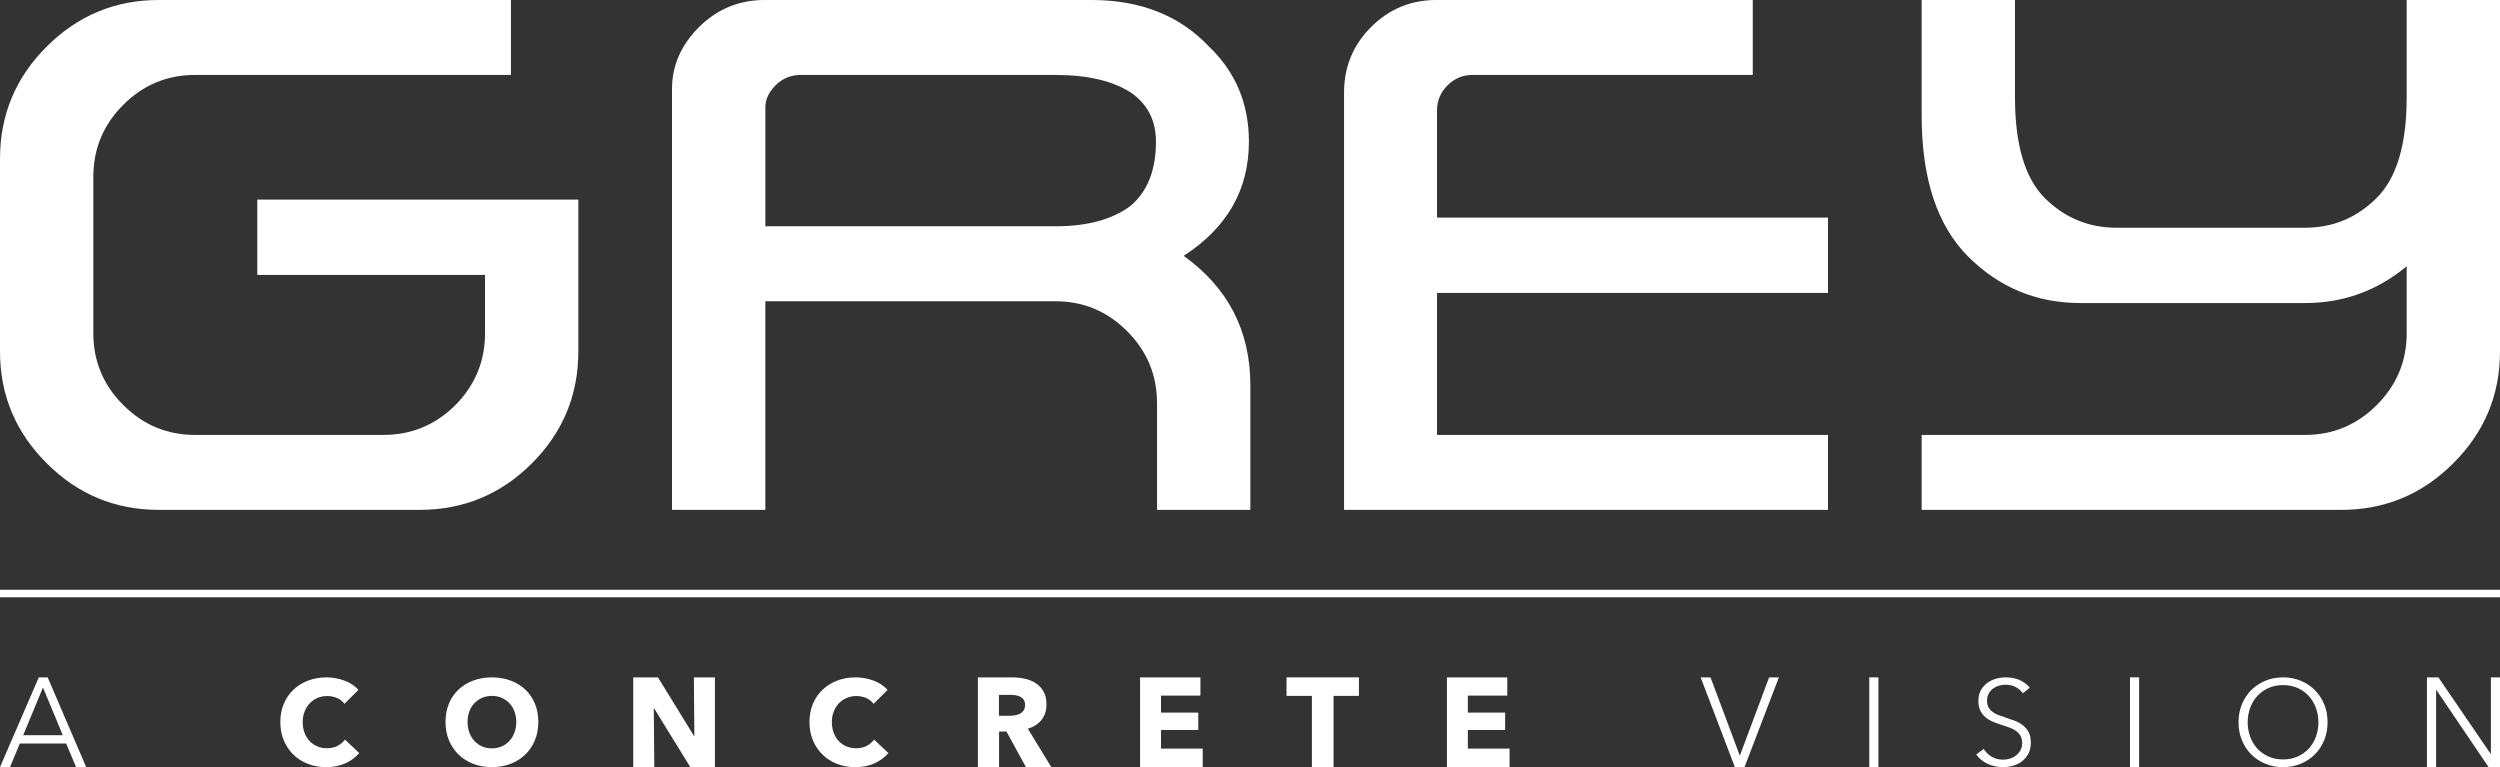
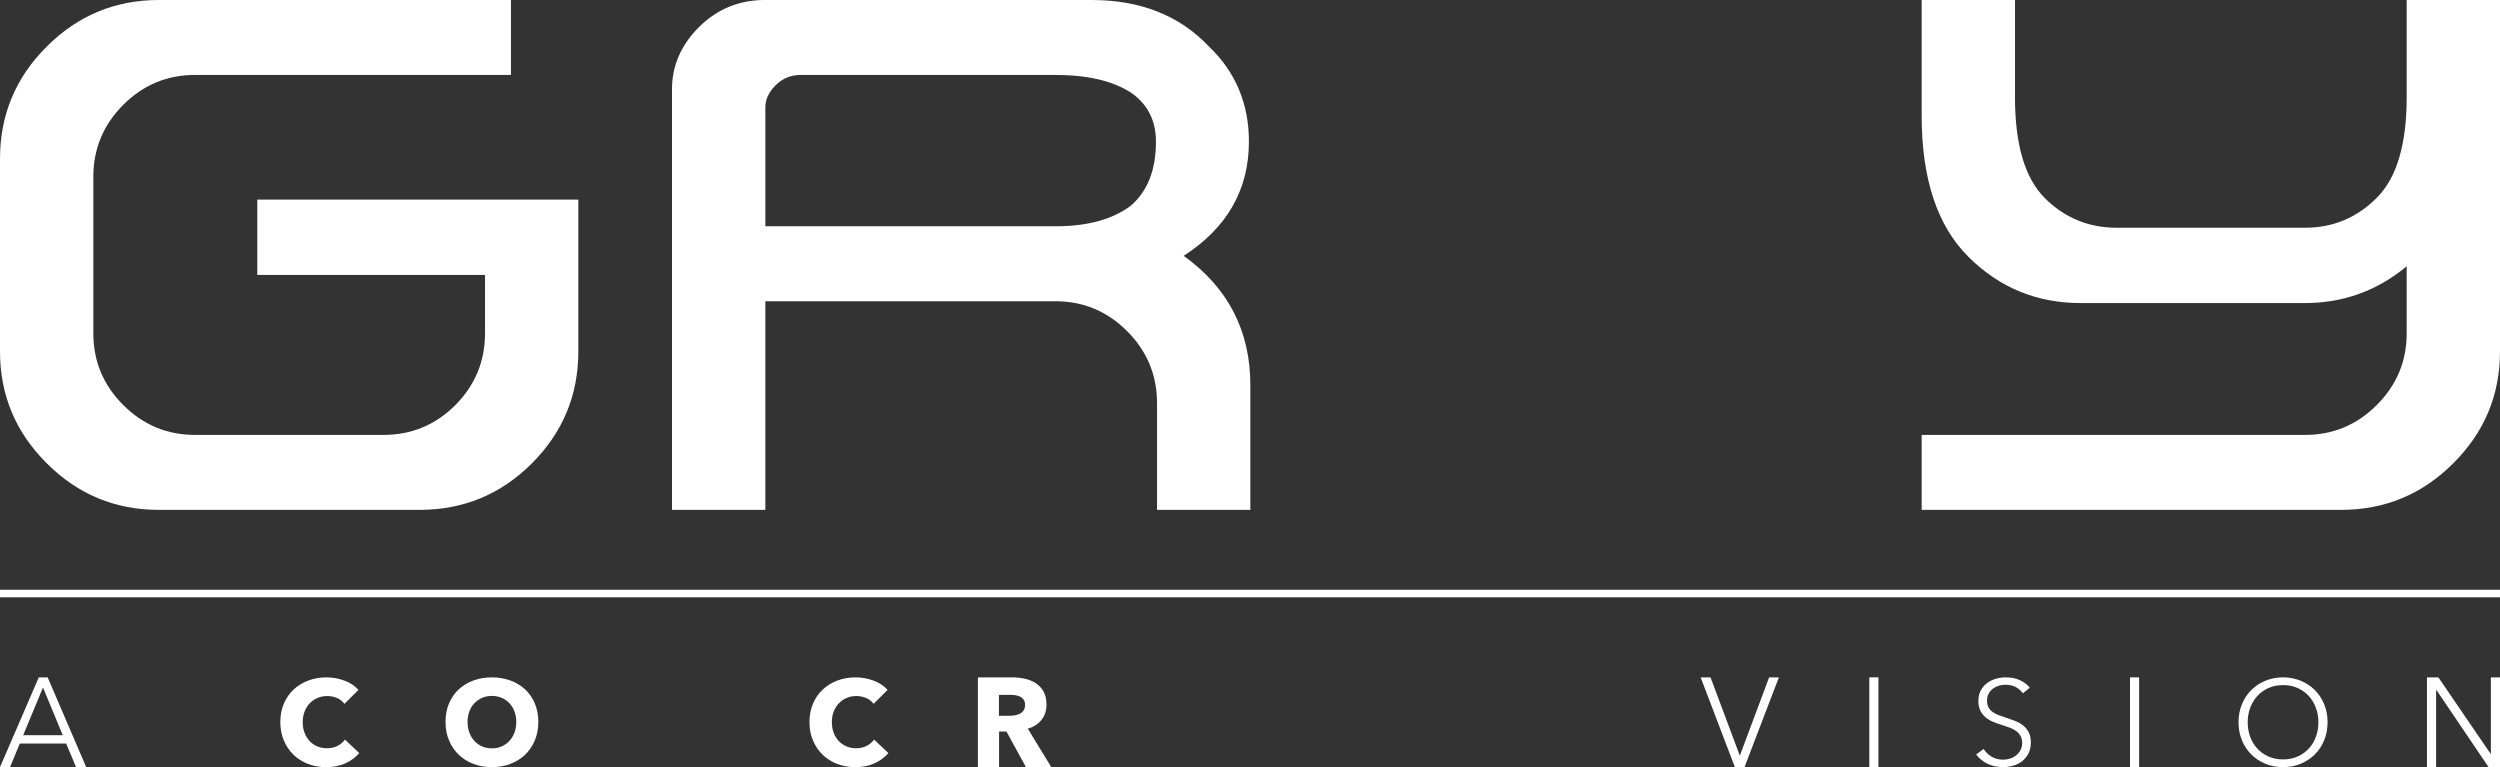
<svg xmlns="http://www.w3.org/2000/svg" id="Calque_1" viewBox="0 0 315.026 96.668">
  <rect x="0" y="0" width="315.026" height="96.668" fill="#333333" stroke="none" />
  <defs>
    <style>.cls-1{fill:#fff;stroke-width:0px;}</style>
  </defs>
  <rect class="cls-1" y="74.315" width="315.026" height=".952" />
  <path class="cls-1" d="M1.262,96.668H0l4.889-11.313h1.118l4.857,11.313h-1.278l-1.246-2.972H2.493l-1.23,2.972ZM2.924,92.641h4.985l-2.493-6.008-2.493,6.008Z" />
  <path class="cls-1" d="M43.512,96.19c-.697.318-1.501.478-2.411.478-.829,0-1.595-.136-2.297-.409-.703-.273-1.312-.659-1.827-1.16-.516-.5-.92-1.099-1.213-1.797-.294-.697-.44-1.466-.44-2.305,0-.859.149-1.638.447-2.335.298-.697.71-1.292,1.236-1.782.525-.49,1.142-.867,1.85-1.13.708-.263,1.471-.394,2.29-.394.758,0,1.504.134,2.237.402.733.268,1.327.66,1.782,1.175l-1.759,1.759c-.243-.334-.561-.581-.955-.743-.394-.162-.799-.243-1.213-.243-.455,0-.872.083-1.251.25-.379.167-.705.397-.978.69-.273.294-.485.64-.637,1.039-.152.399-.227.837-.227,1.312,0,.485.076.93.227,1.334.152.404.361.75.629,1.038.268.288.589.513.963.675.374.162.783.243,1.228.243.516,0,.965-.101,1.35-.303.384-.202.692-.465.925-.788l1.805,1.698c-.475.546-1.061.978-1.759,1.296Z" />
  <path class="cls-1" d="M67.834,90.966c0,.849-.147,1.625-.44,2.328-.293.703-.7,1.304-1.221,1.804-.521.5-1.14.887-1.858,1.16-.718.273-1.496.409-2.335.409-.839,0-1.615-.136-2.328-.409-.713-.273-1.329-.659-1.85-1.16-.521-.5-.928-1.102-1.221-1.804-.294-.703-.44-1.478-.44-2.328,0-.859.146-1.635.44-2.328.293-.692.7-1.281,1.221-1.766.521-.485,1.137-.859,1.85-1.122.713-.263,1.489-.394,2.328-.394.839,0,1.617.131,2.335.394.718.263,1.337.637,1.858,1.122.521.485.927,1.074,1.221,1.766.293.693.44,1.469.44,2.328ZM65.058,90.966c0-.465-.076-.9-.227-1.304-.152-.405-.362-.751-.629-1.039-.268-.288-.591-.515-.97-.682-.379-.167-.796-.25-1.251-.25s-.87.083-1.243.25c-.374.167-.698.394-.971.682-.273.288-.483.634-.629,1.039-.147.404-.22.839-.22,1.304,0,.485.076.932.227,1.342.152.409.361.761.629,1.054.268.293.589.523.963.69.374.167.788.25,1.243.25s.869-.083,1.243-.25c.374-.167.698-.397.97-.69.273-.293.485-.644.637-1.054.152-.409.227-.857.227-1.342Z" />
-   <path class="cls-1" d="M86.986,96.668l-4.554-7.398h-.048l.064,7.398h-2.652v-11.313h3.116l4.538,7.382h.048l-.064-7.382h2.652v11.313h-3.1Z" />
  <path class="cls-1" d="M110.189,96.19c-.697.318-1.501.478-2.411.478-.829,0-1.595-.136-2.297-.409-.703-.273-1.312-.659-1.827-1.16-.516-.5-.92-1.099-1.213-1.797-.294-.697-.44-1.466-.44-2.305,0-.859.149-1.638.447-2.335.298-.697.71-1.292,1.236-1.782.525-.49,1.142-.867,1.85-1.13.708-.263,1.471-.394,2.29-.394.758,0,1.504.134,2.237.402.733.268,1.327.66,1.782,1.175l-1.759,1.759c-.243-.334-.561-.581-.955-.743-.394-.162-.799-.243-1.213-.243-.455,0-.872.083-1.251.25-.379.167-.705.397-.978.69-.273.294-.485.64-.637,1.039-.152.399-.227.837-.227,1.312,0,.485.076.93.227,1.334.152.404.361.75.629,1.038.268.288.589.513.963.675.374.162.783.243,1.228.243.516,0,.965-.101,1.35-.303.384-.202.692-.465.925-.788l1.805,1.698c-.475.546-1.061.978-1.759,1.296Z" />
  <path class="cls-1" d="M129.28,96.668l-2.456-4.49h-.931v4.49h-2.669v-11.313h4.314c.543,0,1.073.056,1.59.168.516.112.98.301,1.39.567.41.267.737.618.983,1.055.245.437.367.98.367,1.63,0,.767-.208,1.412-.623,1.933-.415.522-.991.895-1.726,1.118l2.956,4.841h-3.196ZM129.168,88.822c0-.266-.056-.482-.169-.647-.112-.165-.257-.293-.433-.384-.177-.09-.375-.152-.594-.183-.219-.032-.431-.048-.634-.048h-1.461v2.636h1.3c.225,0,.455-.019.691-.056.235-.037.449-.104.642-.2s.35-.234.474-.416c.123-.181.185-.415.185-.703Z" />
-   <path class="cls-1" d="M143.66,96.668v-11.313h7.606v2.301h-4.969v2.141h4.698v2.189h-4.698v2.349h5.257v2.333h-7.893Z" />
-   <path class="cls-1" d="M168.043,87.688v8.98h-2.732v-8.98h-3.196v-2.333h9.124v2.333h-3.196Z" />
-   <path class="cls-1" d="M182.327,96.668v-11.313h7.606v2.301h-4.969v2.141h4.698v2.189h-4.698v2.349h5.257v2.333h-7.893Z" />
-   <path class="cls-1" d="M219.221,95.181h.032l3.675-9.826h1.23l-4.33,11.313h-1.215l-4.314-11.313h1.246l3.675,9.826Z" />
+   <path class="cls-1" d="M219.221,95.181h.032l3.675-9.826h1.23l-4.33,11.313h-1.215l-4.314-11.313h1.246l3.675,9.826" />
  <path class="cls-1" d="M236.701,96.668h-1.151v-11.313h1.151v11.313Z" />
  <path class="cls-1" d="M254.904,87.362c-.233-.325-.532-.586-.897-.783-.365-.198-.806-.297-1.323-.297-.264,0-.532.041-.806.122s-.522.205-.745.372c-.223.167-.403.378-.54.631-.137.253-.205.552-.205.897s.066.629.197.852.306.413.523.57c.217.157.465.287.743.388.278.102.568.203.872.304.374.122.75.253,1.13.396.379.142.72.327,1.024.555.303.228.551.517.743.867.192.349.288.793.288,1.33s-.103,1.001-.308,1.391c-.205.39-.471.712-.798.966-.328.253-.701.441-1.122.562-.421.122-.844.182-1.27.182-.324,0-.649-.033-.973-.099-.324-.066-.634-.165-.927-.297-.294-.132-.568-.299-.821-.502-.254-.202-.477-.435-.669-.699l.943-.699c.233.385.56.707.981.966.421.259.915.388,1.482.388.274,0,.552-.043.836-.129.283-.086.54-.218.768-.396.228-.177.415-.396.562-.654.147-.259.221-.56.221-.905,0-.375-.074-.686-.221-.935-.147-.248-.342-.456-.585-.624-.243-.167-.522-.306-.836-.418-.314-.111-.644-.223-.988-.334-.355-.112-.705-.238-1.049-.38-.345-.142-.654-.327-.927-.555s-.494-.509-.661-.844c-.167-.334-.251-.745-.251-1.232,0-.517.104-.963.312-1.338.207-.375.479-.684.813-.927.334-.243.704-.42,1.11-.532.405-.112.806-.167,1.201-.167.73,0,1.353.129,1.87.388.517.259.907.566,1.171.92l-.867.7Z" />
  <path class="cls-1" d="M269.552,96.668h-1.151v-11.313h1.151v11.313Z" />
  <path class="cls-1" d="M293.298,91.011c0,.821-.142,1.576-.426,2.265-.284.69-.677,1.285-1.178,1.787s-1.095.895-1.779,1.179c-.684.283-1.427.426-2.228.426-.801,0-1.543-.142-2.228-.426-.684-.284-1.277-.677-1.779-1.179s-.895-1.097-1.178-1.787c-.284-.689-.426-1.444-.426-2.265s.142-1.576.426-2.265c.283-.689.677-1.285,1.178-1.787s1.095-.895,1.779-1.179c.684-.283,1.427-.426,2.228-.426.801,0,1.543.142,2.228.426.684.284,1.277.677,1.779,1.179s.894,1.098,1.178,1.787c.284.689.426,1.444.426,2.265ZM292.143,91.019c0-.628-.101-1.225-.304-1.791-.203-.567-.497-1.065-.882-1.495-.385-.43-.854-.772-1.406-1.025-.553-.253-1.173-.38-1.863-.38-.689,0-1.31.127-1.863.38-.553.253-1.021.595-1.406,1.025-.385.43-.679.928-.882,1.495-.203.566-.304,1.163-.304,1.791s.101,1.225.304,1.792.497,1.063.882,1.488c.385.425.854.764,1.406,1.017.552.253,1.173.38,1.863.38.689,0,1.31-.127,1.863-.38.552-.253,1.021-.592,1.406-1.017.385-.425.679-.921.882-1.488s.304-1.164.304-1.792Z" />
  <path class="cls-1" d="M313.843,94.99h.032v-9.635h1.151v11.313h-1.438l-6.583-9.731h-.032v9.731h-1.151v-11.313h1.438l6.583,9.635Z" />
  <path class="cls-1" d="M32.421,25.154h40.456v19.116c0,5.51-1.952,10.216-5.858,14.121-3.906,3.905-8.627,5.858-14.166,5.858H20.024c-5.508,0-10.216-1.953-14.12-5.858-3.935-3.905-5.904-8.611-5.904-14.121v-24.247c0-5.54,1.968-10.261,5.904-14.167C9.808,1.952,14.515,0,20.024,0h44.362v9.444H24.565c-3.512,0-6.523,1.256-9.035,3.768-2.514,2.513-3.769,5.54-3.769,9.081v19.707c0,3.511,1.255,6.523,3.769,9.035,2.512,2.513,5.523,3.769,9.035,3.769h23.747c3.542,0,6.569-1.256,9.081-3.769,2.482-2.512,3.724-5.524,3.724-9.035v-7.356h-28.697v-9.491Z" />
  <path class="cls-1" d="M149.157,32.238c5.601,4.026,8.401,9.46,8.401,16.3v15.711h-11.76v-13.44c0-3.542-1.257-6.568-3.769-9.081-2.514-2.512-5.525-3.769-9.037-3.769h-36.551v26.29h-11.761V11.215c0-2.936,1.137-5.54,3.406-7.81,2.3-2.27,5.055-3.405,8.264-3.405h41.183c6.175,0,11.109,1.952,14.802,5.857,3.36,3.21,5.041,7.205,5.041,11.988,0,6.054-2.741,10.852-8.22,14.394ZM132.993,28.515c4.026,0,7.19-.862,9.49-2.588,2.118-1.817,3.179-4.51,3.179-8.082,0-2.634-1.03-4.677-3.087-6.13-2.301-1.513-5.495-2.27-9.582-2.27h-32.101c-1.242,0-2.301.439-3.178,1.316-.848.879-1.272,1.786-1.272,2.725v15.029h36.551Z" />
-   <path class="cls-1" d="M169.364,11.669c0-3.238,1.137-5.993,3.406-8.264,2.27-2.27,5.009-3.405,8.218-3.405h39.878v9.444h-35.338c-1.211,0-2.255.439-3.131,1.316-.88.879-1.318,1.938-1.318,3.178v13.486h49.266v9.49h-49.266v17.89h49.266v9.444h-60.981V11.669Z" />
  <path class="cls-1" d="M303.266,0h11.76v44.27c0,5.51-1.968,10.216-5.904,14.121-3.904,3.905-8.612,5.858-14.12,5.858h-52.853v-9.444h48.312c3.512,0,6.523-1.256,9.037-3.769,2.512-2.512,3.769-5.524,3.769-9.035v-8.446c-3.724,3.088-7.992,4.632-12.806,4.632h-28.288c-5.538,0-10.261-1.953-14.166-5.858-3.904-3.905-5.858-9.822-5.858-17.754V0h11.761v12.26c0,5.933,1.24,10.156,3.723,12.668,2.512,2.513,5.54,3.769,9.081,3.769h23.747c3.512,0,6.523-1.256,9.037-3.769,2.512-2.512,3.769-6.735,3.769-12.668V0Z" />
</svg>